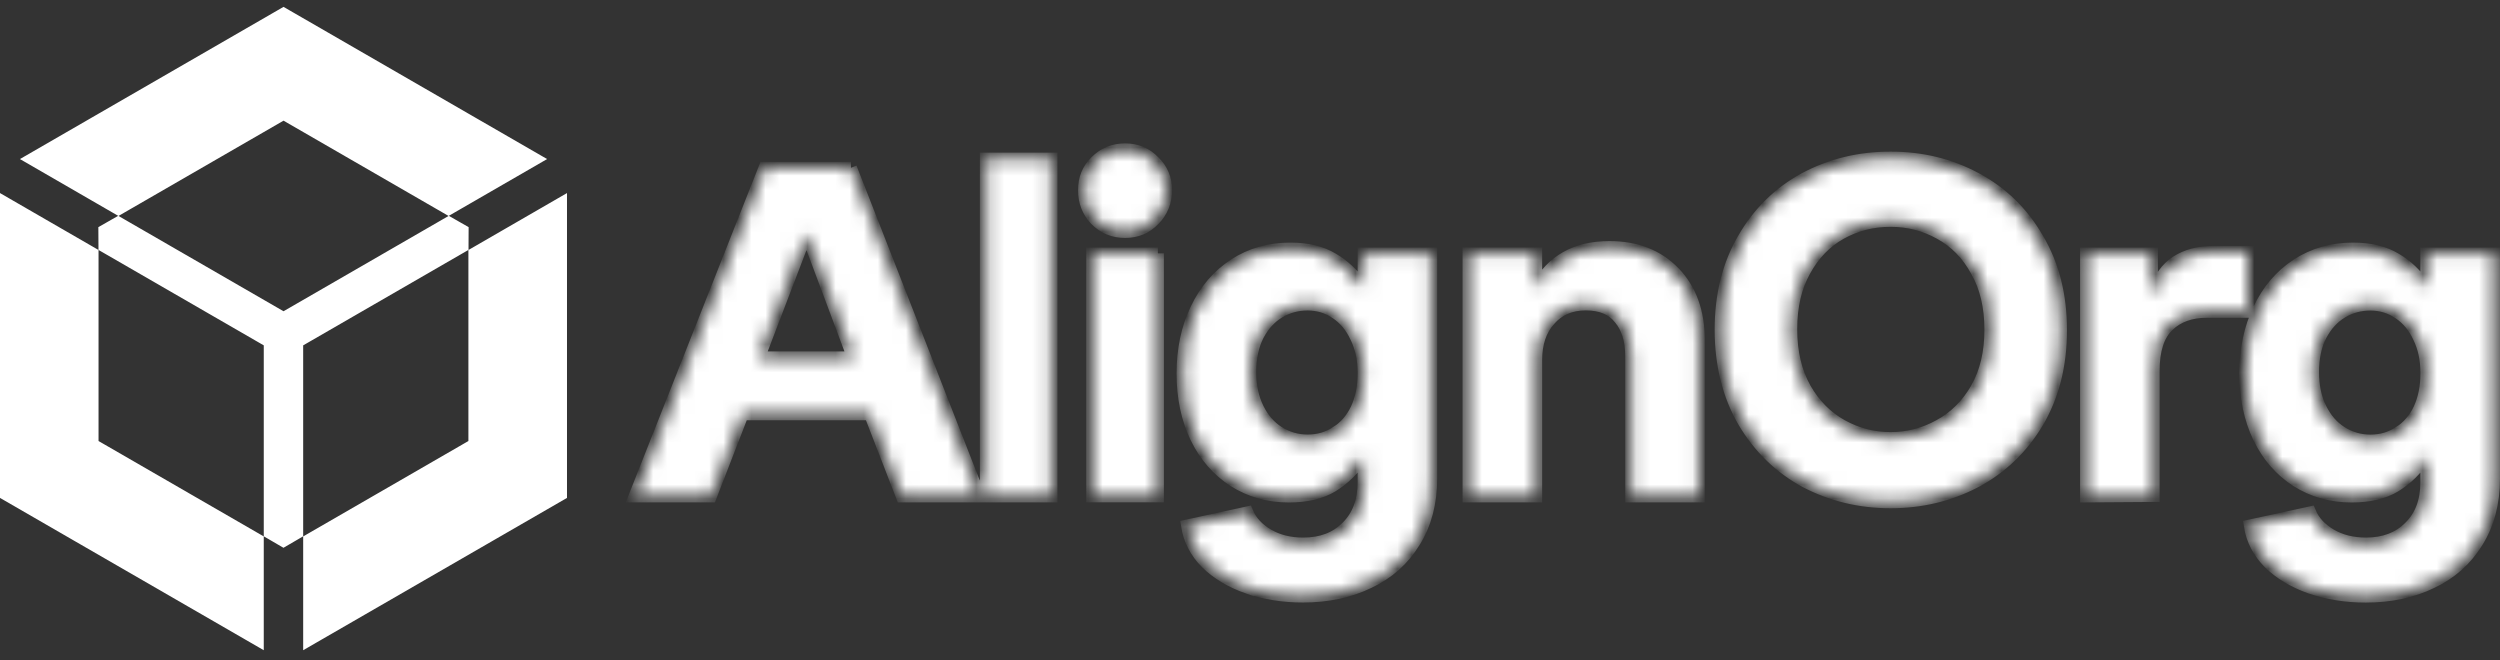
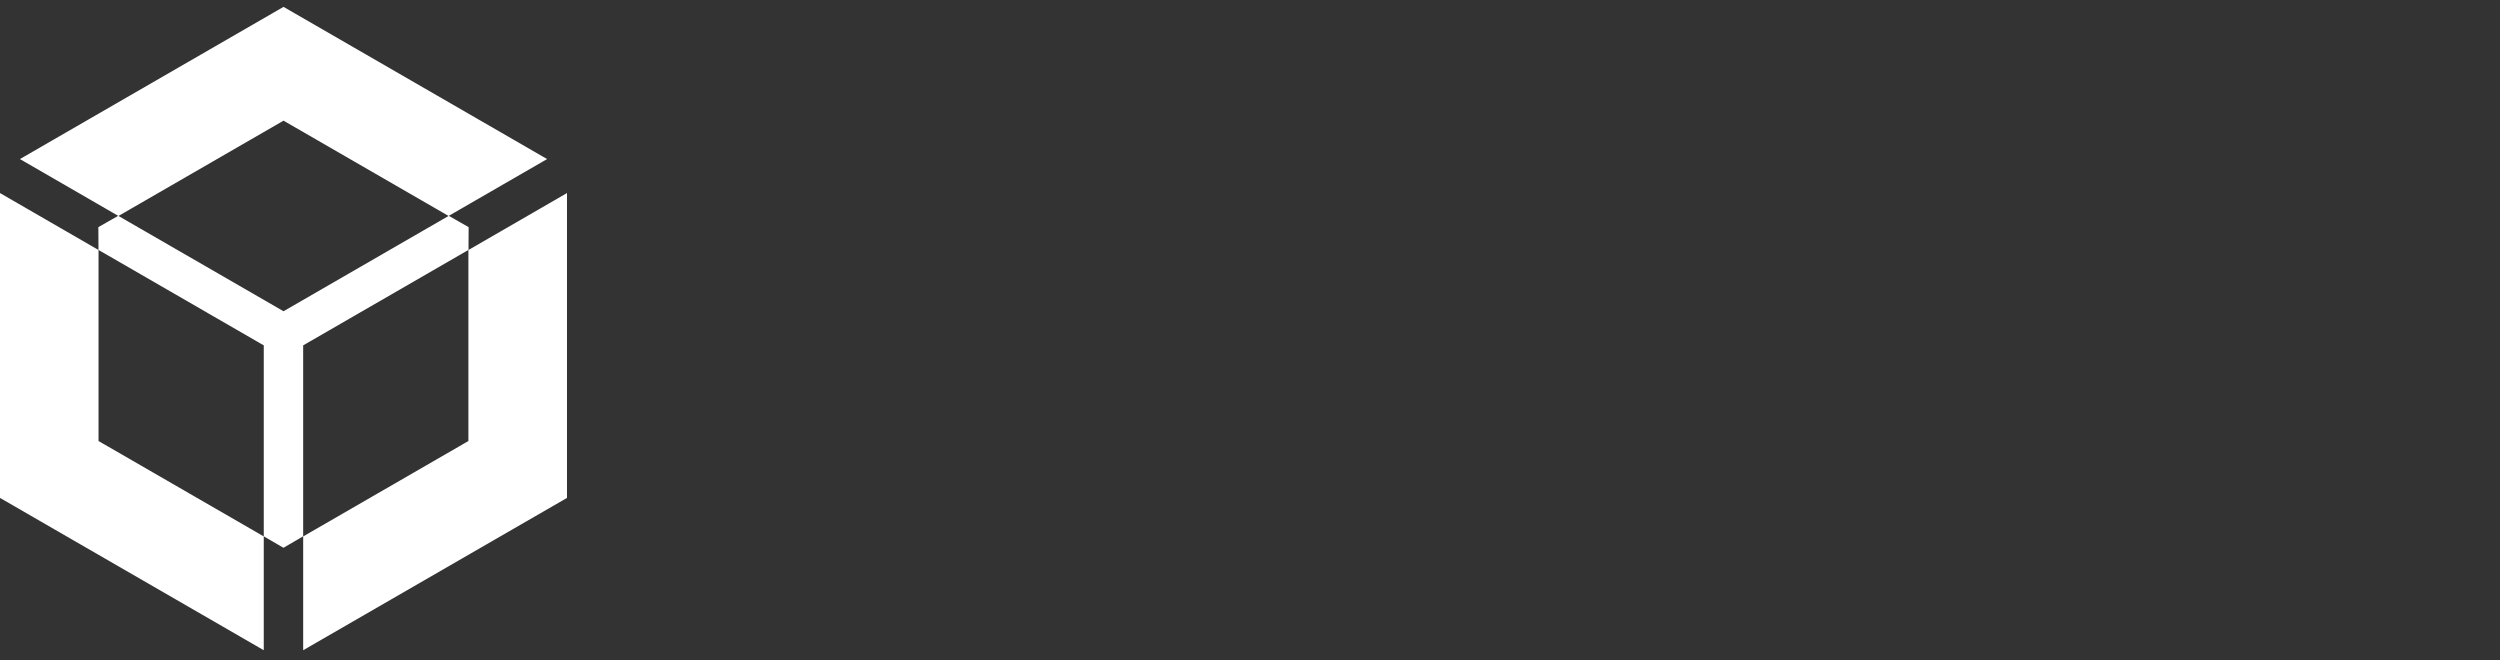
<svg xmlns="http://www.w3.org/2000/svg" width="178" height="47" viewBox="0 0 178 47" fill="none">
  <rect x="0" y="0" width="178" height="47" fill="#333333" stroke="none" />
  <mask id="path-1-inside-1_2015_416" fill="white">
-     <path fill-rule="evenodd" clip-rule="evenodd" d="M170.803 30.781C170.209 31.174 169.533 31.371 168.776 31.371C168.019 31.371 167.356 31.174 166.714 30.781C166.094 30.387 165.602 29.823 165.238 29.087C164.87 28.347 164.686 27.483 164.686 26.49C164.686 25.498 164.87 24.612 165.238 23.894C165.627 23.154 166.132 22.602 166.748 22.234C167.364 21.866 168.044 21.682 168.776 21.682C169.507 21.682 170.209 21.892 170.803 22.306C171.398 22.7 171.869 23.265 172.211 24C172.579 24.741 172.763 25.592 172.763 26.563C172.763 27.534 172.592 28.385 172.249 29.125C171.907 29.84 171.424 30.396 170.808 30.785L170.803 30.781ZM164.515 41.852C165.73 42.267 167.035 42.476 168.434 42.476C170.196 42.476 171.766 42.143 173.139 41.471C174.512 40.825 175.59 39.867 176.369 38.601C177.169 37.33 177.571 35.82 177.571 34.066V18.046H172.758V20.364H172.587C172.061 19.556 171.385 18.91 170.56 18.427C169.76 17.943 168.75 17.699 167.535 17.699C166.047 17.699 164.716 18.08 163.548 18.841C162.38 19.603 161.474 20.664 160.832 22.024C160.19 23.363 159.869 24.886 159.869 26.593C159.869 28.3 160.19 29.823 160.832 31.162C161.474 32.475 162.368 33.502 163.514 34.242C164.682 34.982 165.987 35.349 167.433 35.349C168.694 35.349 169.721 35.106 170.525 34.622C171.351 34.113 172.035 33.446 172.587 32.616H172.758V34.344C172.758 35.683 172.356 36.744 171.556 37.527C170.778 38.31 169.747 38.703 168.463 38.703C167.501 38.703 166.667 38.494 165.957 38.079C165.247 37.664 164.755 37.133 164.481 36.487L160.186 37.42C160.344 38.434 160.806 39.324 161.559 40.085C162.338 40.846 163.322 41.432 164.515 41.852ZM148.538 18.046H153.209V20.882H153.38C153.722 19.843 154.248 19.094 154.958 18.632C155.69 18.17 156.55 17.939 157.534 17.939H160.041V22.195H157.153C155.985 22.195 155.057 22.529 154.368 23.201C153.679 23.868 153.337 24.929 153.337 26.383V35.311L148.529 35.345V18.046H148.538ZM138.078 30.293C137 30.892 135.845 31.192 134.609 31.192C133.373 31.192 132.213 30.892 131.14 30.293C130.062 29.694 129.193 28.817 128.53 27.662C127.867 26.486 127.534 25.078 127.534 23.44C127.534 21.802 127.854 20.441 128.496 19.286C129.138 18.11 129.998 17.22 131.071 16.621C132.149 16.023 133.326 15.723 134.609 15.723C135.892 15.723 137.039 16.023 138.113 16.621C139.212 17.22 140.085 18.11 140.722 19.286C141.385 20.441 141.719 21.836 141.719 23.474C141.719 25.113 141.385 26.486 140.722 27.662C140.059 28.817 139.178 29.694 138.078 30.293ZM128.56 34.306C130.417 35.273 132.432 35.76 134.609 35.76C136.786 35.76 138.801 35.277 140.658 34.306C142.514 33.313 143.99 31.893 145.09 30.049C146.189 28.18 146.741 26.003 146.741 23.509C146.741 21.015 146.189 18.85 145.09 17.002C144.012 15.133 142.549 13.704 140.692 12.711C138.861 11.719 136.834 11.223 134.609 11.223C132.385 11.223 130.348 11.719 128.492 12.711C126.661 13.704 125.206 15.133 124.128 17.002C123.05 18.846 122.511 21.006 122.511 23.474C122.511 25.943 123.063 28.18 124.163 30.049C125.262 31.893 126.729 33.313 128.56 34.306ZM104.562 18.042H109.374V20.36H109.545C110.003 19.483 110.658 18.803 111.505 18.32C112.352 17.836 113.383 17.592 114.598 17.592C116.497 17.592 118.033 18.191 119.2 19.393C120.368 20.595 120.954 22.208 120.954 24.236V35.345H116.142V25.378C116.142 24.223 115.868 23.325 115.316 22.679C114.79 22.011 113.986 21.673 112.912 21.673C111.838 21.673 110.979 22.041 110.337 22.781C109.695 23.496 109.374 24.441 109.374 25.617V35.341H104.562V18.046V18.042ZM95.134 30.776C94.539 31.17 93.863 31.367 93.106 31.367C92.349 31.367 91.686 31.17 91.044 30.776C90.424 30.383 89.932 29.818 89.568 29.082C89.2 28.343 89.016 27.478 89.016 26.486C89.016 25.494 89.2 24.608 89.568 23.889C89.957 23.149 90.462 22.597 91.078 22.23C91.699 21.862 92.374 21.678 93.106 21.678C93.837 21.678 94.539 21.887 95.134 22.302C95.728 22.696 96.199 23.261 96.541 23.996C96.909 24.736 97.093 25.588 97.093 26.559C97.093 27.53 96.922 28.381 96.579 29.121C96.237 29.835 95.754 30.392 95.138 30.781L95.134 30.776ZM88.845 41.847C90.06 42.262 91.365 42.472 92.764 42.472C94.526 42.472 96.096 42.138 97.469 41.467C98.843 40.821 99.921 39.863 100.699 38.596C101.499 37.326 101.901 35.816 101.901 34.062V18.046H97.089V20.364H96.918C96.391 19.556 95.715 18.91 94.89 18.427C94.09 17.943 93.08 17.699 91.865 17.699C90.377 17.699 89.046 18.08 87.879 18.841C86.711 19.603 85.804 20.664 85.162 22.024C84.52 23.363 84.2 24.886 84.2 26.593C84.2 28.3 84.52 29.823 85.162 31.162C85.804 32.475 86.698 33.502 87.844 34.242C89.012 34.982 90.317 35.349 91.763 35.349C93.025 35.349 94.051 35.106 94.856 34.622C95.681 34.113 96.366 33.446 96.918 32.616H97.089V34.344C97.089 35.683 96.686 36.744 95.886 37.527C95.108 38.31 94.077 38.703 92.794 38.703C91.831 38.703 90.997 38.494 90.287 38.079C89.577 37.664 89.085 37.133 88.811 36.487L84.516 37.42C84.674 38.434 85.136 39.324 85.889 40.085C86.668 40.846 87.652 41.432 88.845 41.852V41.847ZM57.511 16.831L60.74 25.446H54.041L57.339 16.831H57.511ZM60.586 11.946L69.745 35.341H64.214L61.947 29.493H52.878L50.61 35.341H45.182L54.439 11.946H60.59H60.586ZM74.865 11.291H70.194V35.341H74.865V11.3V11.291ZM80.106 16.514C79.28 16.514 78.583 16.228 78.01 15.65C77.458 15.073 77.184 14.371 77.184 13.541C77.184 12.711 77.458 12.053 78.01 11.501C78.583 10.923 79.28 10.637 80.106 10.637C80.931 10.637 81.616 10.923 82.168 11.501C82.741 12.053 83.028 12.737 83.028 13.541C83.028 14.346 82.741 15.077 82.168 15.65C81.616 16.228 80.931 16.514 80.106 16.514ZM82.441 18.037V35.337H77.77V18.046H82.441V18.037Z" />
-   </mask>
-   <path fill-rule="evenodd" clip-rule="evenodd" d="M170.803 30.781C170.209 31.174 169.533 31.371 168.776 31.371C168.019 31.371 167.356 31.174 166.714 30.781C166.094 30.387 165.602 29.823 165.238 29.087C164.87 28.347 164.686 27.483 164.686 26.49C164.686 25.498 164.87 24.612 165.238 23.894C165.627 23.154 166.132 22.602 166.748 22.234C167.364 21.866 168.044 21.682 168.776 21.682C169.507 21.682 170.209 21.892 170.803 22.306C171.398 22.7 171.869 23.265 172.211 24C172.579 24.741 172.763 25.592 172.763 26.563C172.763 27.534 172.592 28.385 172.249 29.125C171.907 29.84 171.424 30.396 170.808 30.785L170.803 30.781ZM164.515 41.852C165.73 42.267 167.035 42.476 168.434 42.476C170.196 42.476 171.766 42.143 173.139 41.471C174.512 40.825 175.59 39.867 176.369 38.601C177.169 37.33 177.571 35.82 177.571 34.066V18.046H172.758V20.364H172.587C172.061 19.556 171.385 18.91 170.56 18.427C169.76 17.943 168.75 17.699 167.535 17.699C166.047 17.699 164.716 18.08 163.548 18.841C162.38 19.603 161.474 20.664 160.832 22.024C160.19 23.363 159.869 24.886 159.869 26.593C159.869 28.3 160.19 29.823 160.832 31.162C161.474 32.475 162.368 33.502 163.514 34.242C164.682 34.982 165.987 35.349 167.433 35.349C168.694 35.349 169.721 35.106 170.525 34.622C171.351 34.113 172.035 33.446 172.587 32.616H172.758V34.344C172.758 35.683 172.356 36.744 171.556 37.527C170.778 38.31 169.747 38.703 168.463 38.703C167.501 38.703 166.667 38.494 165.957 38.079C165.247 37.664 164.755 37.133 164.481 36.487L160.186 37.42C160.344 38.434 160.806 39.324 161.559 40.085C162.338 40.846 163.322 41.432 164.515 41.852ZM148.538 18.046H153.209V20.882H153.38C153.722 19.843 154.248 19.094 154.958 18.632C155.69 18.17 156.55 17.939 157.534 17.939H160.041V22.195H157.153C155.985 22.195 155.057 22.529 154.368 23.201C153.679 23.868 153.337 24.929 153.337 26.383V35.311L148.529 35.345V18.046H148.538ZM138.078 30.293C137 30.892 135.845 31.192 134.609 31.192C133.373 31.192 132.213 30.892 131.14 30.293C130.062 29.694 129.193 28.817 128.53 27.662C127.867 26.486 127.534 25.078 127.534 23.44C127.534 21.802 127.854 20.441 128.496 19.286C129.138 18.11 129.998 17.22 131.071 16.621C132.149 16.023 133.326 15.723 134.609 15.723C135.892 15.723 137.039 16.023 138.113 16.621C139.212 17.22 140.085 18.11 140.722 19.286C141.385 20.441 141.719 21.836 141.719 23.474C141.719 25.113 141.385 26.486 140.722 27.662C140.059 28.817 139.178 29.694 138.078 30.293ZM128.56 34.306C130.417 35.273 132.432 35.76 134.609 35.76C136.786 35.76 138.801 35.277 140.658 34.306C142.514 33.313 143.99 31.893 145.09 30.049C146.189 28.18 146.741 26.003 146.741 23.509C146.741 21.015 146.189 18.85 145.09 17.002C144.012 15.133 142.549 13.704 140.692 12.711C138.861 11.719 136.834 11.223 134.609 11.223C132.385 11.223 130.348 11.719 128.492 12.711C126.661 13.704 125.206 15.133 124.128 17.002C123.05 18.846 122.511 21.006 122.511 23.474C122.511 25.943 123.063 28.18 124.163 30.049C125.262 31.893 126.729 33.313 128.56 34.306ZM104.562 18.042H109.374V20.36H109.545C110.003 19.483 110.658 18.803 111.505 18.32C112.352 17.836 113.383 17.592 114.598 17.592C116.497 17.592 118.033 18.191 119.2 19.393C120.368 20.595 120.954 22.208 120.954 24.236V35.345H116.142V25.378C116.142 24.223 115.868 23.325 115.316 22.679C114.79 22.011 113.986 21.673 112.912 21.673C111.838 21.673 110.979 22.041 110.337 22.781C109.695 23.496 109.374 24.441 109.374 25.617V35.341H104.562V18.046V18.042ZM95.134 30.776C94.539 31.17 93.863 31.367 93.106 31.367C92.349 31.367 91.686 31.17 91.044 30.776C90.424 30.383 89.932 29.818 89.568 29.082C89.2 28.343 89.016 27.478 89.016 26.486C89.016 25.494 89.2 24.608 89.568 23.889C89.957 23.149 90.462 22.597 91.078 22.23C91.699 21.862 92.374 21.678 93.106 21.678C93.837 21.678 94.539 21.887 95.134 22.302C95.728 22.696 96.199 23.261 96.541 23.996C96.909 24.736 97.093 25.588 97.093 26.559C97.093 27.53 96.922 28.381 96.579 29.121C96.237 29.835 95.754 30.392 95.138 30.781L95.134 30.776ZM88.845 41.847C90.06 42.262 91.365 42.472 92.764 42.472C94.526 42.472 96.096 42.138 97.469 41.467C98.843 40.821 99.921 39.863 100.699 38.596C101.499 37.326 101.901 35.816 101.901 34.062V18.046H97.089V20.364H96.918C96.391 19.556 95.715 18.91 94.89 18.427C94.09 17.943 93.08 17.699 91.865 17.699C90.377 17.699 89.046 18.08 87.879 18.841C86.711 19.603 85.804 20.664 85.162 22.024C84.52 23.363 84.2 24.886 84.2 26.593C84.2 28.3 84.52 29.823 85.162 31.162C85.804 32.475 86.698 33.502 87.844 34.242C89.012 34.982 90.317 35.349 91.763 35.349C93.025 35.349 94.051 35.106 94.856 34.622C95.681 34.113 96.366 33.446 96.918 32.616H97.089V34.344C97.089 35.683 96.686 36.744 95.886 37.527C95.108 38.31 94.077 38.703 92.794 38.703C91.831 38.703 90.997 38.494 90.287 38.079C89.577 37.664 89.085 37.133 88.811 36.487L84.516 37.42C84.674 38.434 85.136 39.324 85.889 40.085C86.668 40.846 87.652 41.432 88.845 41.852V41.847ZM57.511 16.831L60.74 25.446H54.041L57.339 16.831H57.511ZM60.586 11.946L69.745 35.341H64.214L61.947 29.493H52.878L50.61 35.341H45.182L54.439 11.946H60.59H60.586ZM74.865 11.291H70.194V35.341H74.865V11.3V11.291ZM80.106 16.514C79.28 16.514 78.583 16.228 78.01 15.65C77.458 15.073 77.184 14.371 77.184 13.541C77.184 12.711 77.458 12.053 78.01 11.501C78.583 10.923 79.28 10.637 80.106 10.637C80.931 10.637 81.616 10.923 82.168 11.501C82.741 12.053 83.028 12.737 83.028 13.541C83.028 14.346 82.741 15.077 82.168 15.65C81.616 16.228 80.931 16.514 80.106 16.514ZM82.441 18.037V35.337H77.77V18.046H82.441V18.037Z" fill="white" stroke="white" stroke-width="0.856" mask="url(#path-1-inside-1_2015_416)" />
-   <path d="M8.433 15.131L1.848 11.325L20.187 0.736L38.526 11.325L31.939 15.13L20.294 8.406L20.187 8.344L20.08 8.406L8.433 15.131ZM20.294 22.346L31.955 15.613L33.152 16.296L33.145 17.668L21.479 24.405L21.372 24.467V24.59V38.062L20.183 38.755L18.994 38.062V24.59V24.467L18.887 24.405L7.225 17.671L7.217 16.296L8.417 15.612L20.08 22.346L20.187 22.408L20.294 22.346ZM18.566 38.317V45.925L0.214 35.328V14.117L6.802 17.923V31.401V31.524L6.909 31.586L18.566 38.317ZM40.156 35.328L21.8 45.925V38.317L33.457 31.586L33.564 31.524V31.401V17.926L40.156 14.117V35.328Z" fill="white" stroke="white" stroke-width="0.428" />
+     </mask>
+   <path d="M8.433 15.131L1.848 11.325L20.187 0.736L38.526 11.325L31.939 15.13L20.294 8.406L20.187 8.344L20.08 8.406L8.433 15.131ZM20.294 22.346L31.955 15.613L33.152 16.296L33.145 17.668L21.479 24.405L21.372 24.467V24.59V38.062L20.183 38.755L18.994 38.062V24.59V24.467L18.887 24.405L7.225 17.671L7.217 16.296L8.417 15.612L20.08 22.346L20.187 22.408L20.294 22.346M18.566 38.317V45.925L0.214 35.328V14.117L6.802 17.923V31.401V31.524L6.909 31.586L18.566 38.317ZM40.156 35.328L21.8 45.925V38.317L33.457 31.586L33.564 31.524V31.401V17.926L40.156 14.117V35.328Z" fill="white" stroke="white" stroke-width="0.428" />
</svg>